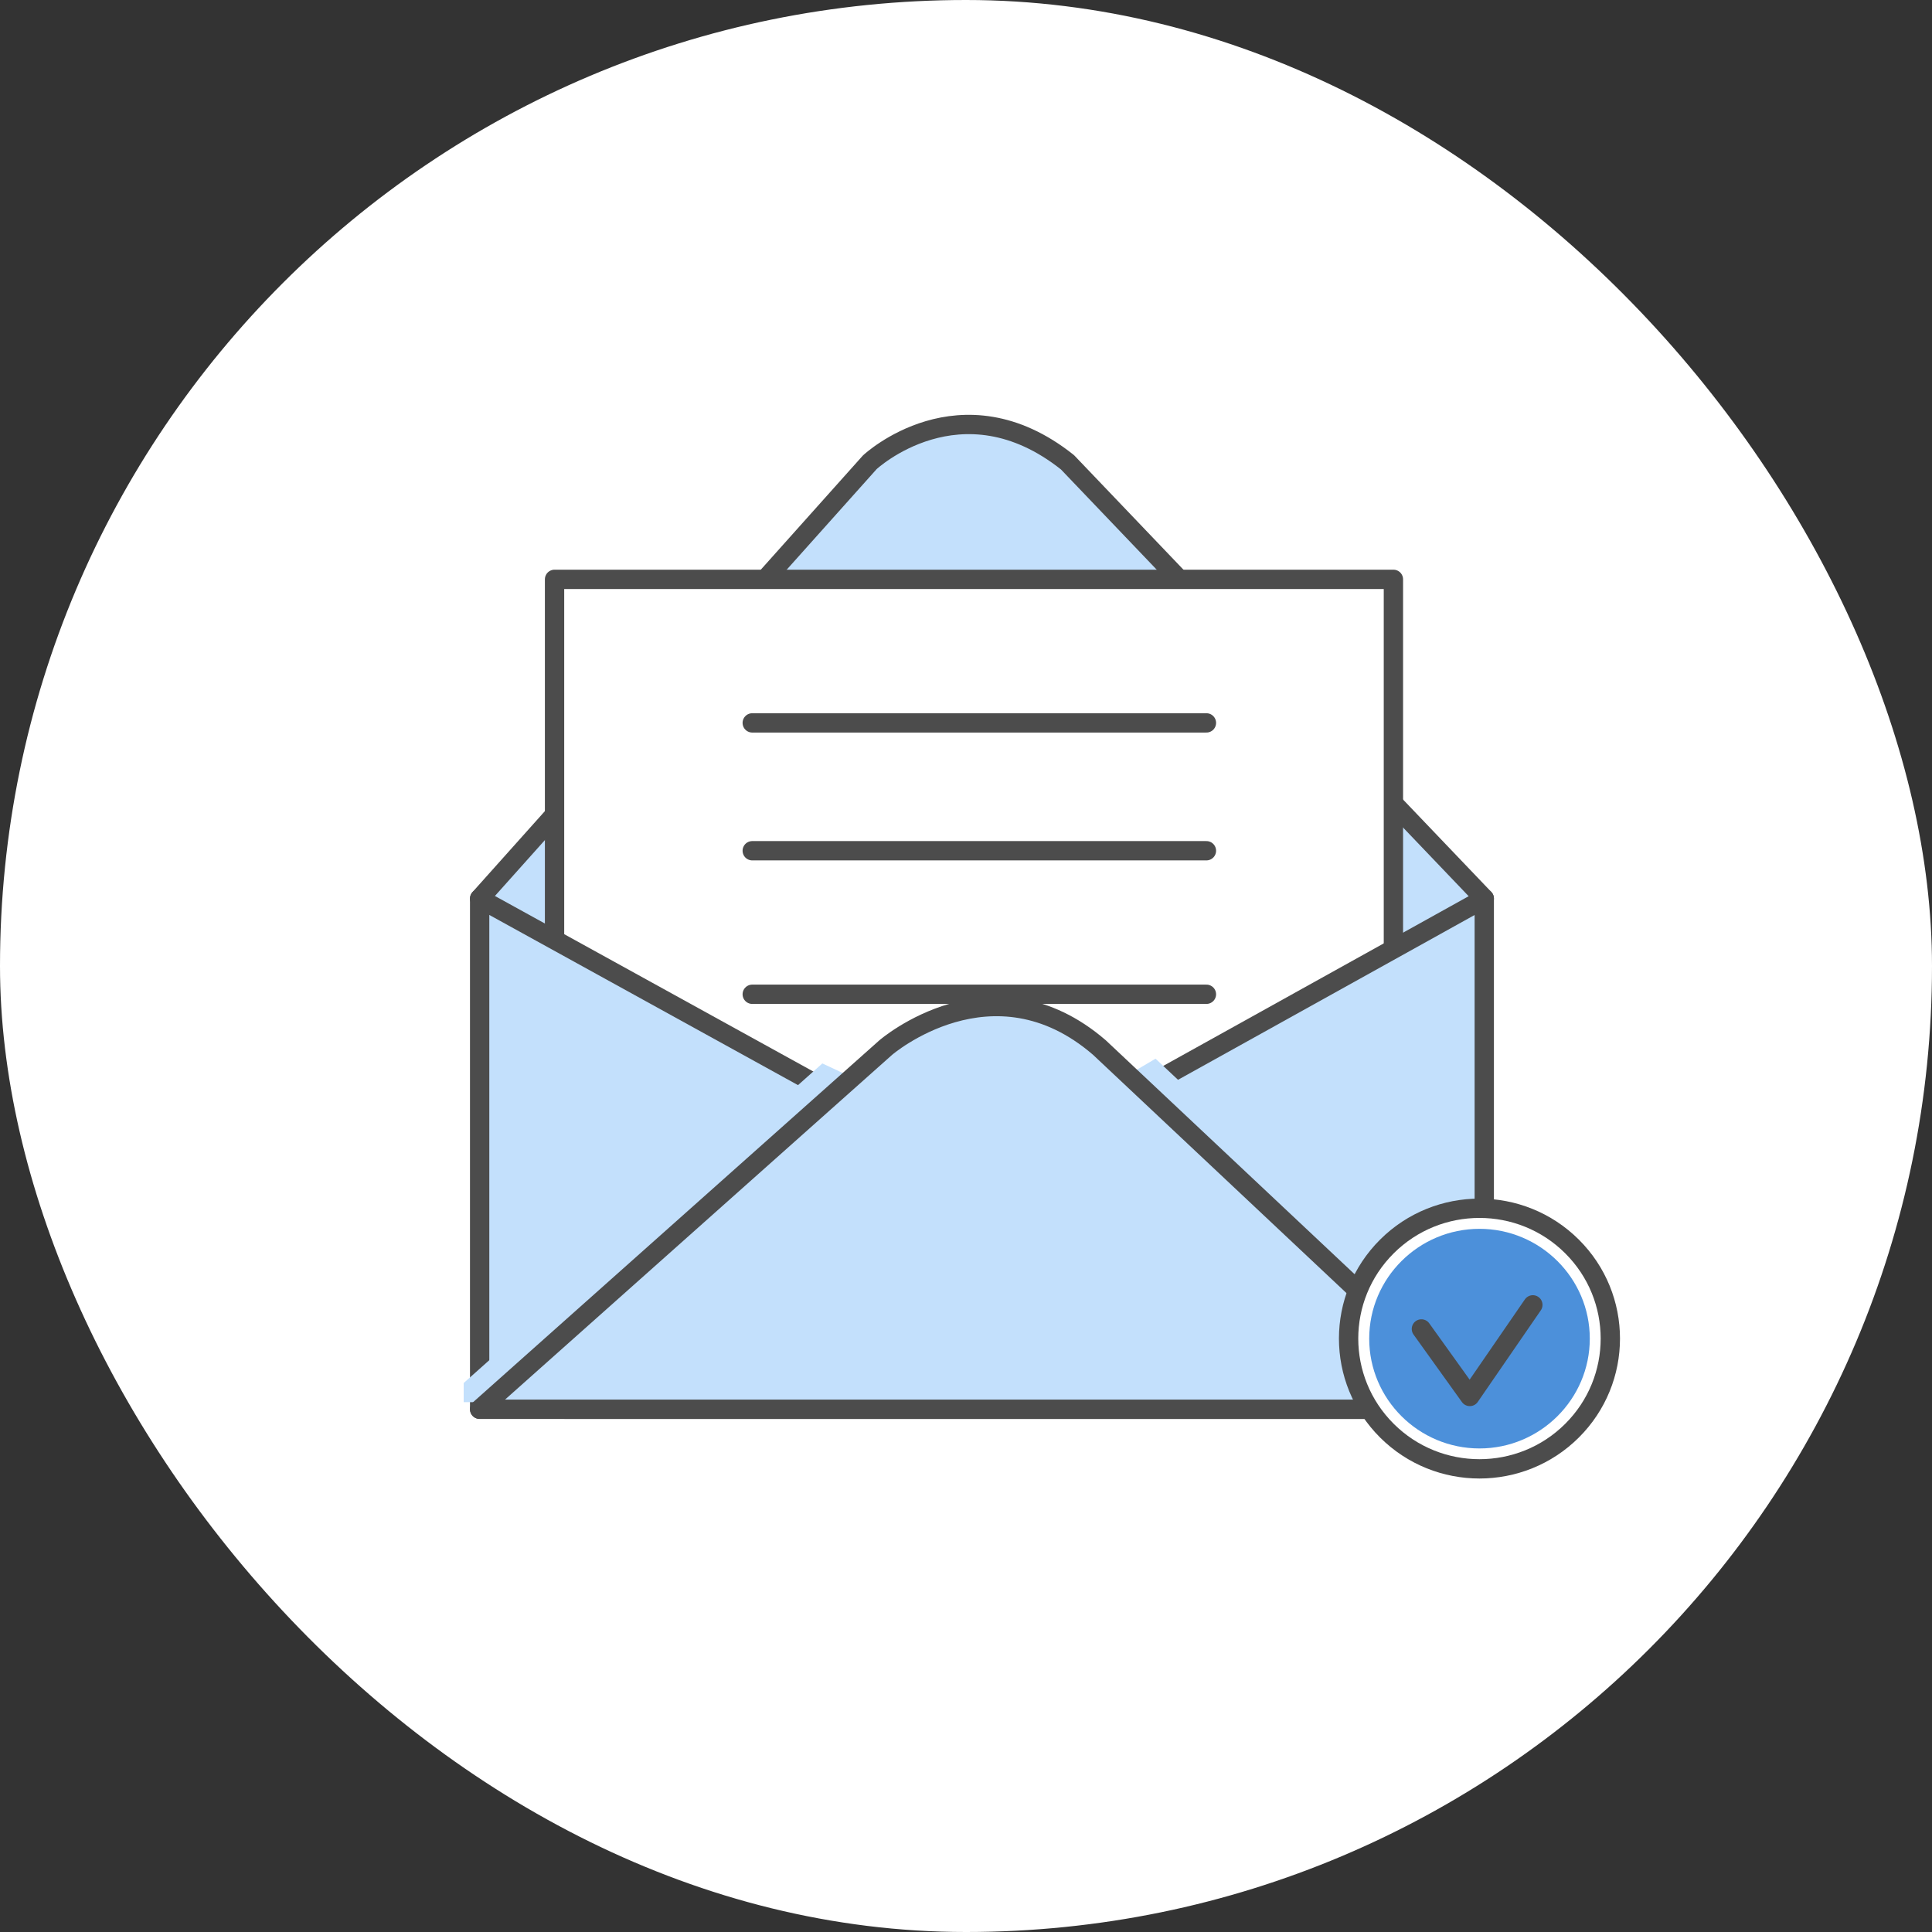
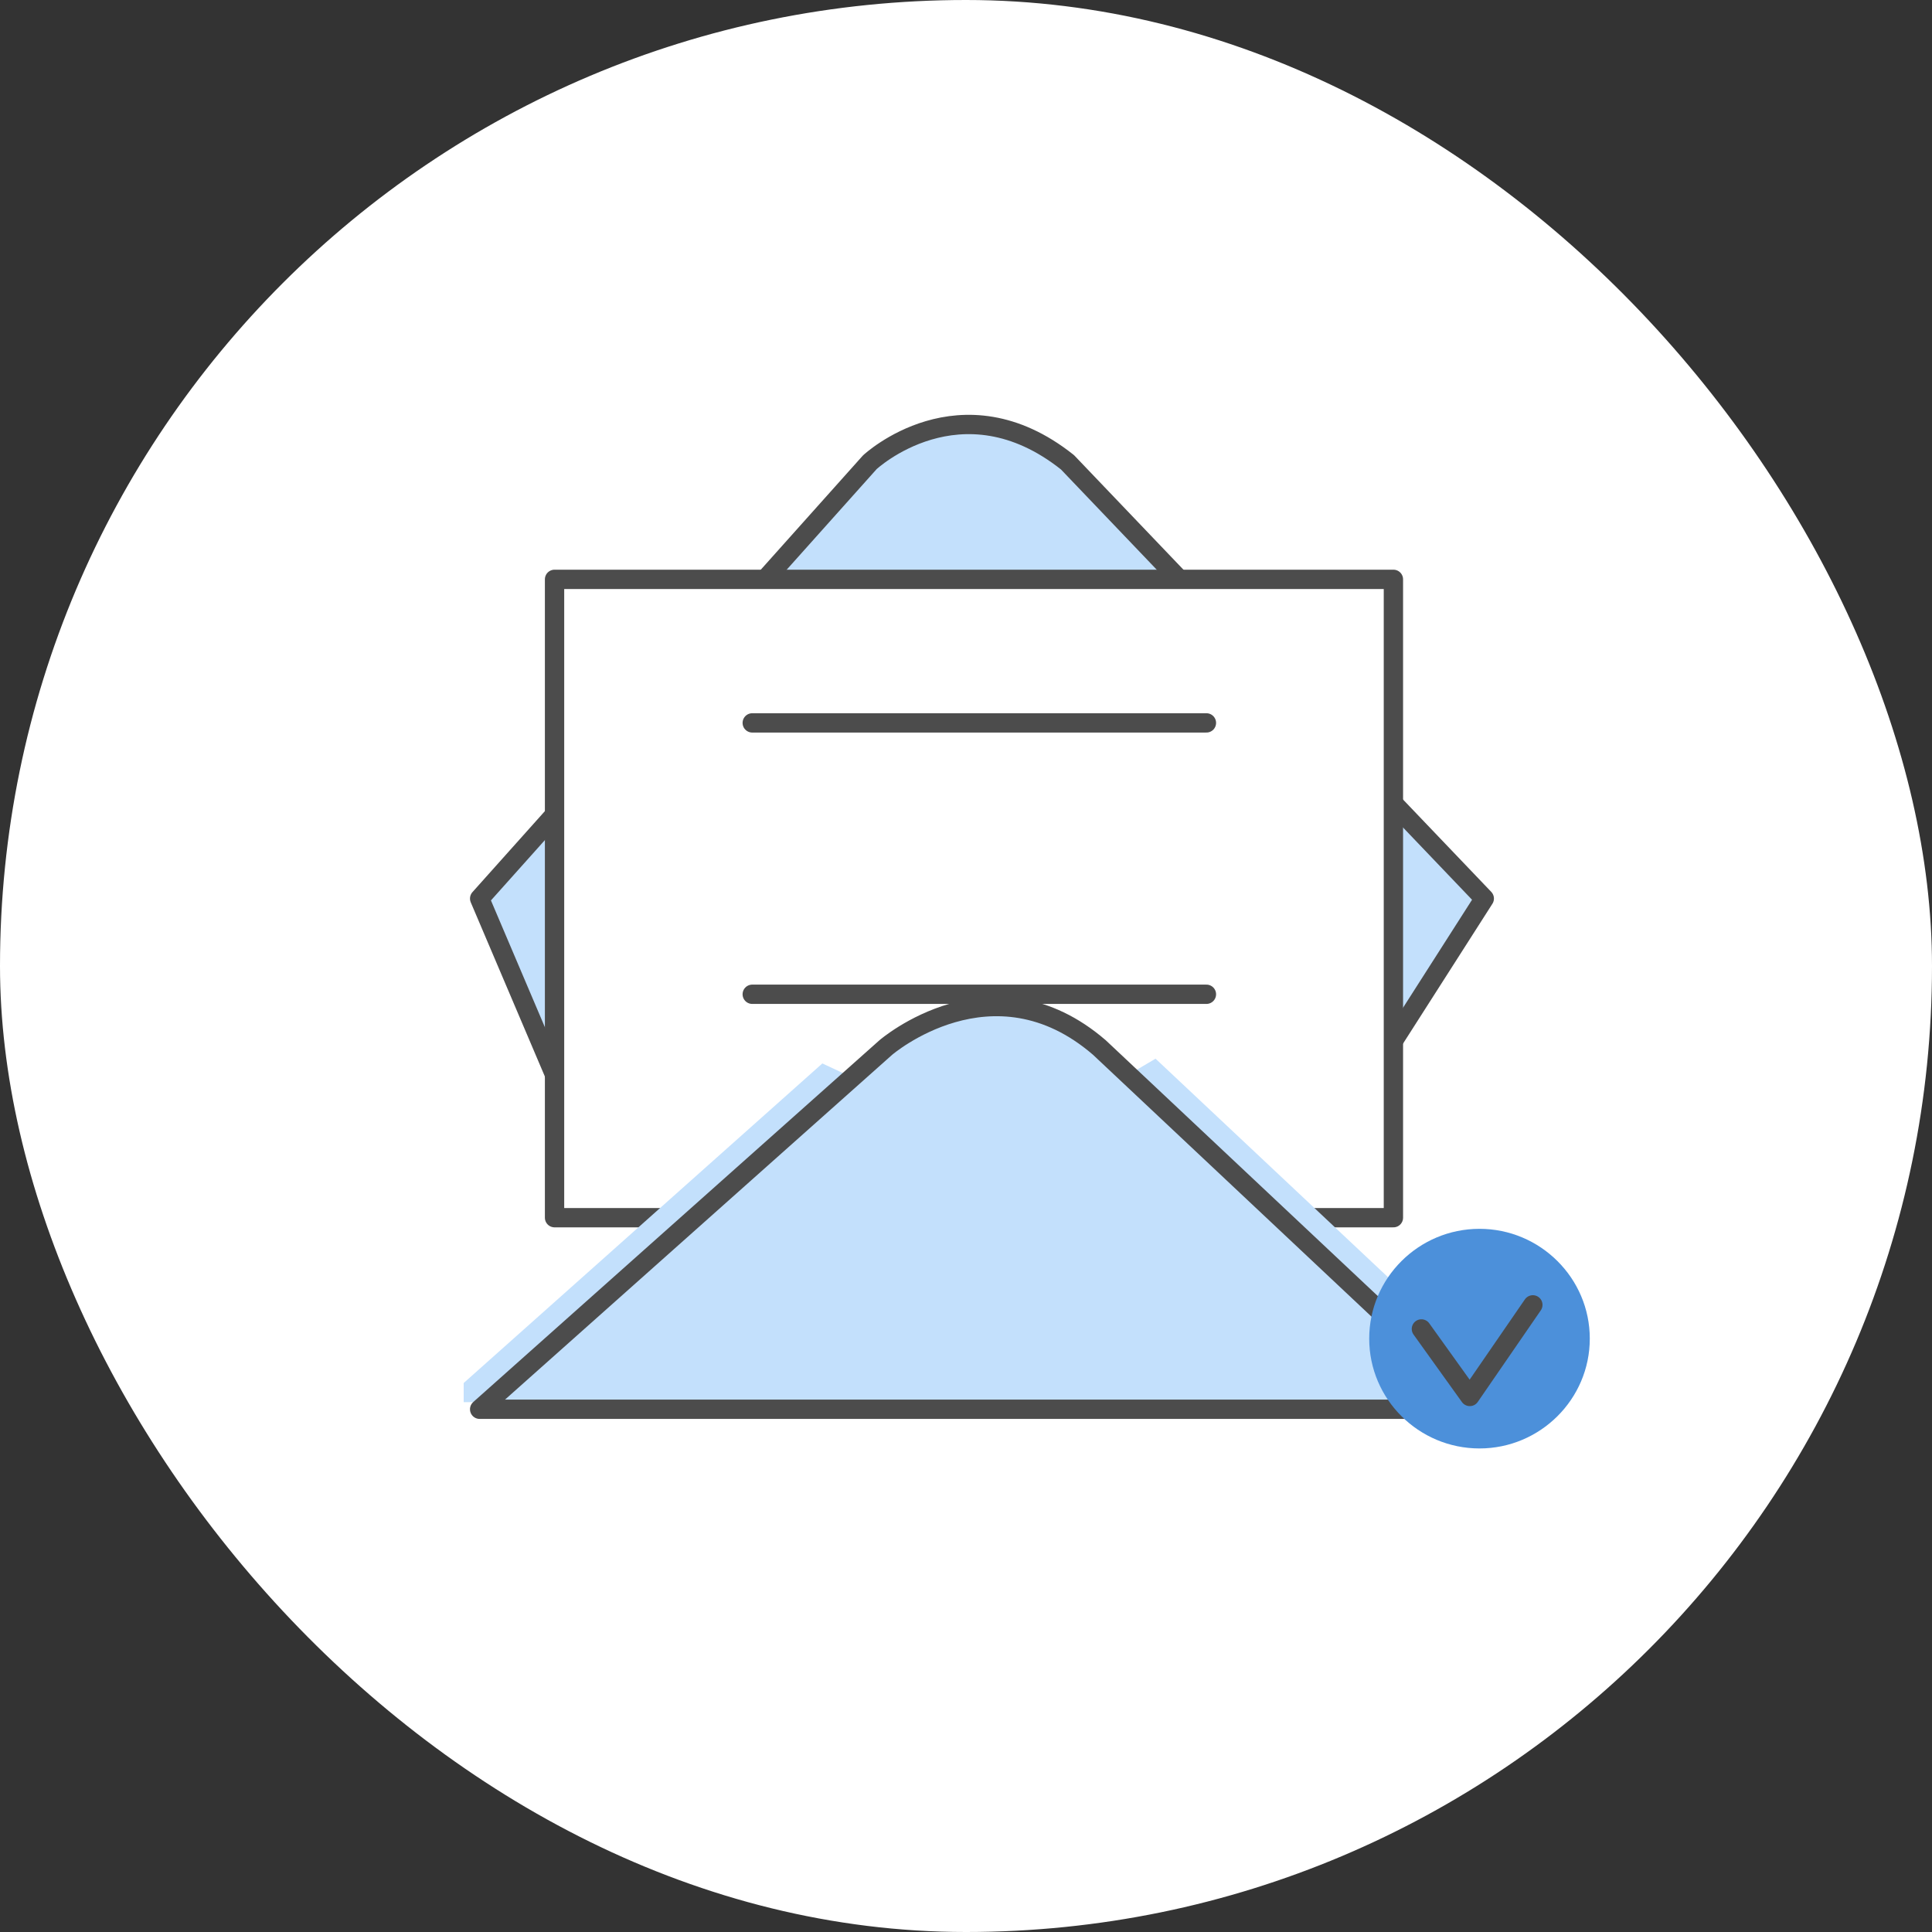
<svg xmlns="http://www.w3.org/2000/svg" width="150" height="150" viewBox="0 0 150 150" fill="none">
  <rect x="0" y="0" width="150" height="150" fill="#333333" stroke="none" />
  <rect width="150" height="150" rx="75" fill="white" />
  <g clip-path="url(#clip0_2099_19868)">
    <path d="M46.378 91.242L37.24 69.764L67.53 35.892C67.53 35.892 74.585 29.288 82.879 35.892L115.239 69.764L94.906 101.574" fill="#C3E0FC" />
    <path d="M46.378 91.242L37.24 69.764L67.53 35.892C67.53 35.892 74.585 29.288 82.879 35.892L115.239 69.764L94.906 101.574" stroke="#4C4C4C" stroke-width="1.5" stroke-linecap="round" stroke-linejoin="round" />
    <path d="M108.184 44.98H43.055V94.541H108.184V44.98Z" fill="white" stroke="#4C4C4C" stroke-width="1.5" stroke-linecap="round" stroke-linejoin="round" />
-     <path d="M37.24 69.766V109.414H109.156L37.24 69.766Z" fill="#C3E0FC" stroke="#4C4C4C" stroke-width="1.5" stroke-linecap="round" stroke-linejoin="round" />
-     <path d="M115.238 69.766V109.414H43.885L115.238 69.766Z" fill="#C3E0FC" stroke="#4C4C4C" stroke-width="1.5" stroke-linecap="round" stroke-linejoin="round" />
    <path d="M89.716 82.195L77.907 89.168L63.849 82.564L36 107.377V108.865H116.491V107.364L89.716 82.195Z" fill="#C3E0FC" />
    <path d="M37.24 109.415L68.77 81.332C68.77 81.332 77.064 74.169 85.359 81.332L115.227 109.415H37.24Z" fill="#C3E0FC" stroke="#4C4C4C" stroke-width="1.5" stroke-linecap="round" stroke-linejoin="round" />
    <path d="M58.404 56.125H93.666" stroke="#4C4C4C" stroke-width="1.5" stroke-linecap="round" stroke-linejoin="round" />
-     <path d="M58.404 66.051H93.666" stroke="#4C4C4C" stroke-width="1.5" stroke-linecap="round" stroke-linejoin="round" />
    <path d="M58.404 77.195H93.666" stroke="#4C4C4C" stroke-width="1.5" stroke-linecap="round" stroke-linejoin="round" />
-     <path d="M122.05 111.079C126.018 107.128 126.018 100.723 122.05 96.773C118.082 92.822 111.649 92.822 107.681 96.773C103.713 100.723 103.713 107.128 107.681 111.079C111.649 115.029 118.082 115.029 122.05 111.079Z" fill="white" stroke="#4C4C4C" stroke-width="1.5" stroke-linecap="round" stroke-linejoin="round" />
    <path d="M114.868 112.457C110.152 112.457 106.305 108.639 106.305 103.931C106.305 99.224 110.152 95.406 114.868 95.406C119.584 95.406 123.431 99.236 123.431 103.931C123.431 108.627 119.584 112.457 114.868 112.457Z" fill="#4C90DA" />
    <path d="M110.357 103.179L114.115 108.421L119.01 101.309" stroke="#4C4C4C" stroke-width="1.5" stroke-linecap="round" stroke-linejoin="round" />
  </g>
  <defs>
    <clipPath id="clip0_2099_19868">
      <rect width="90" height="83" fill="white" transform="translate(36 32)" />
    </clipPath>
  </defs>
</svg>